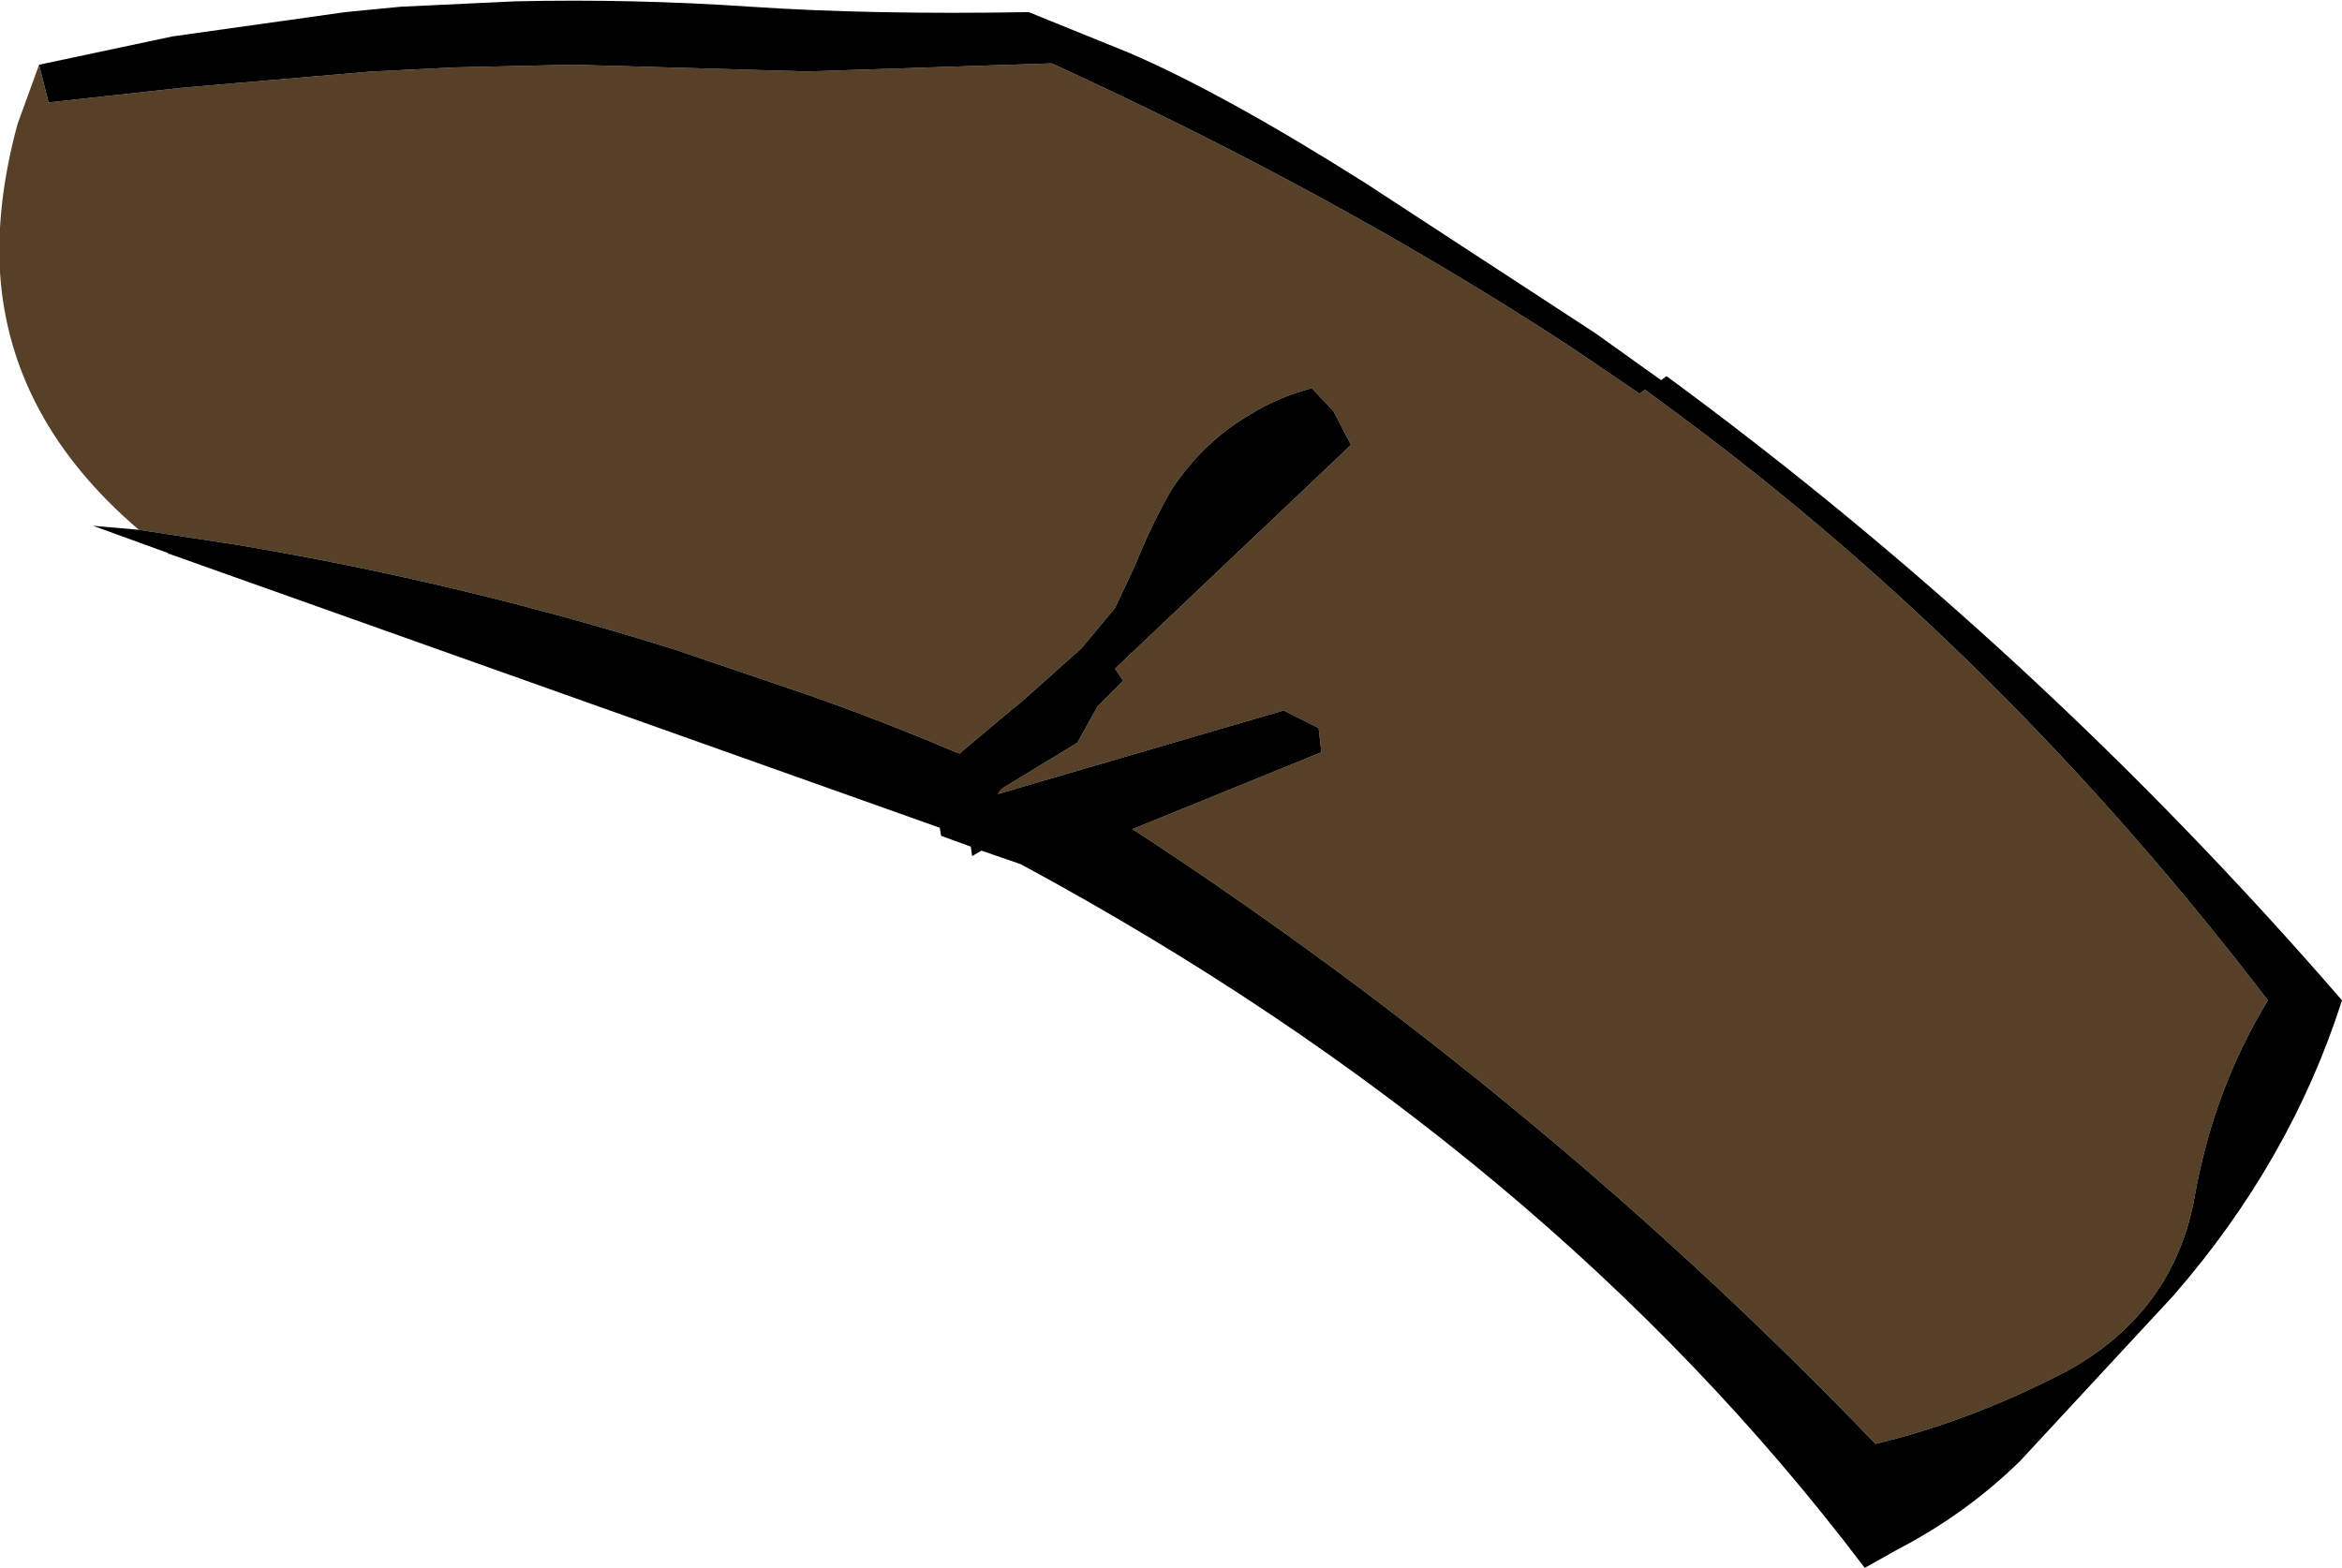
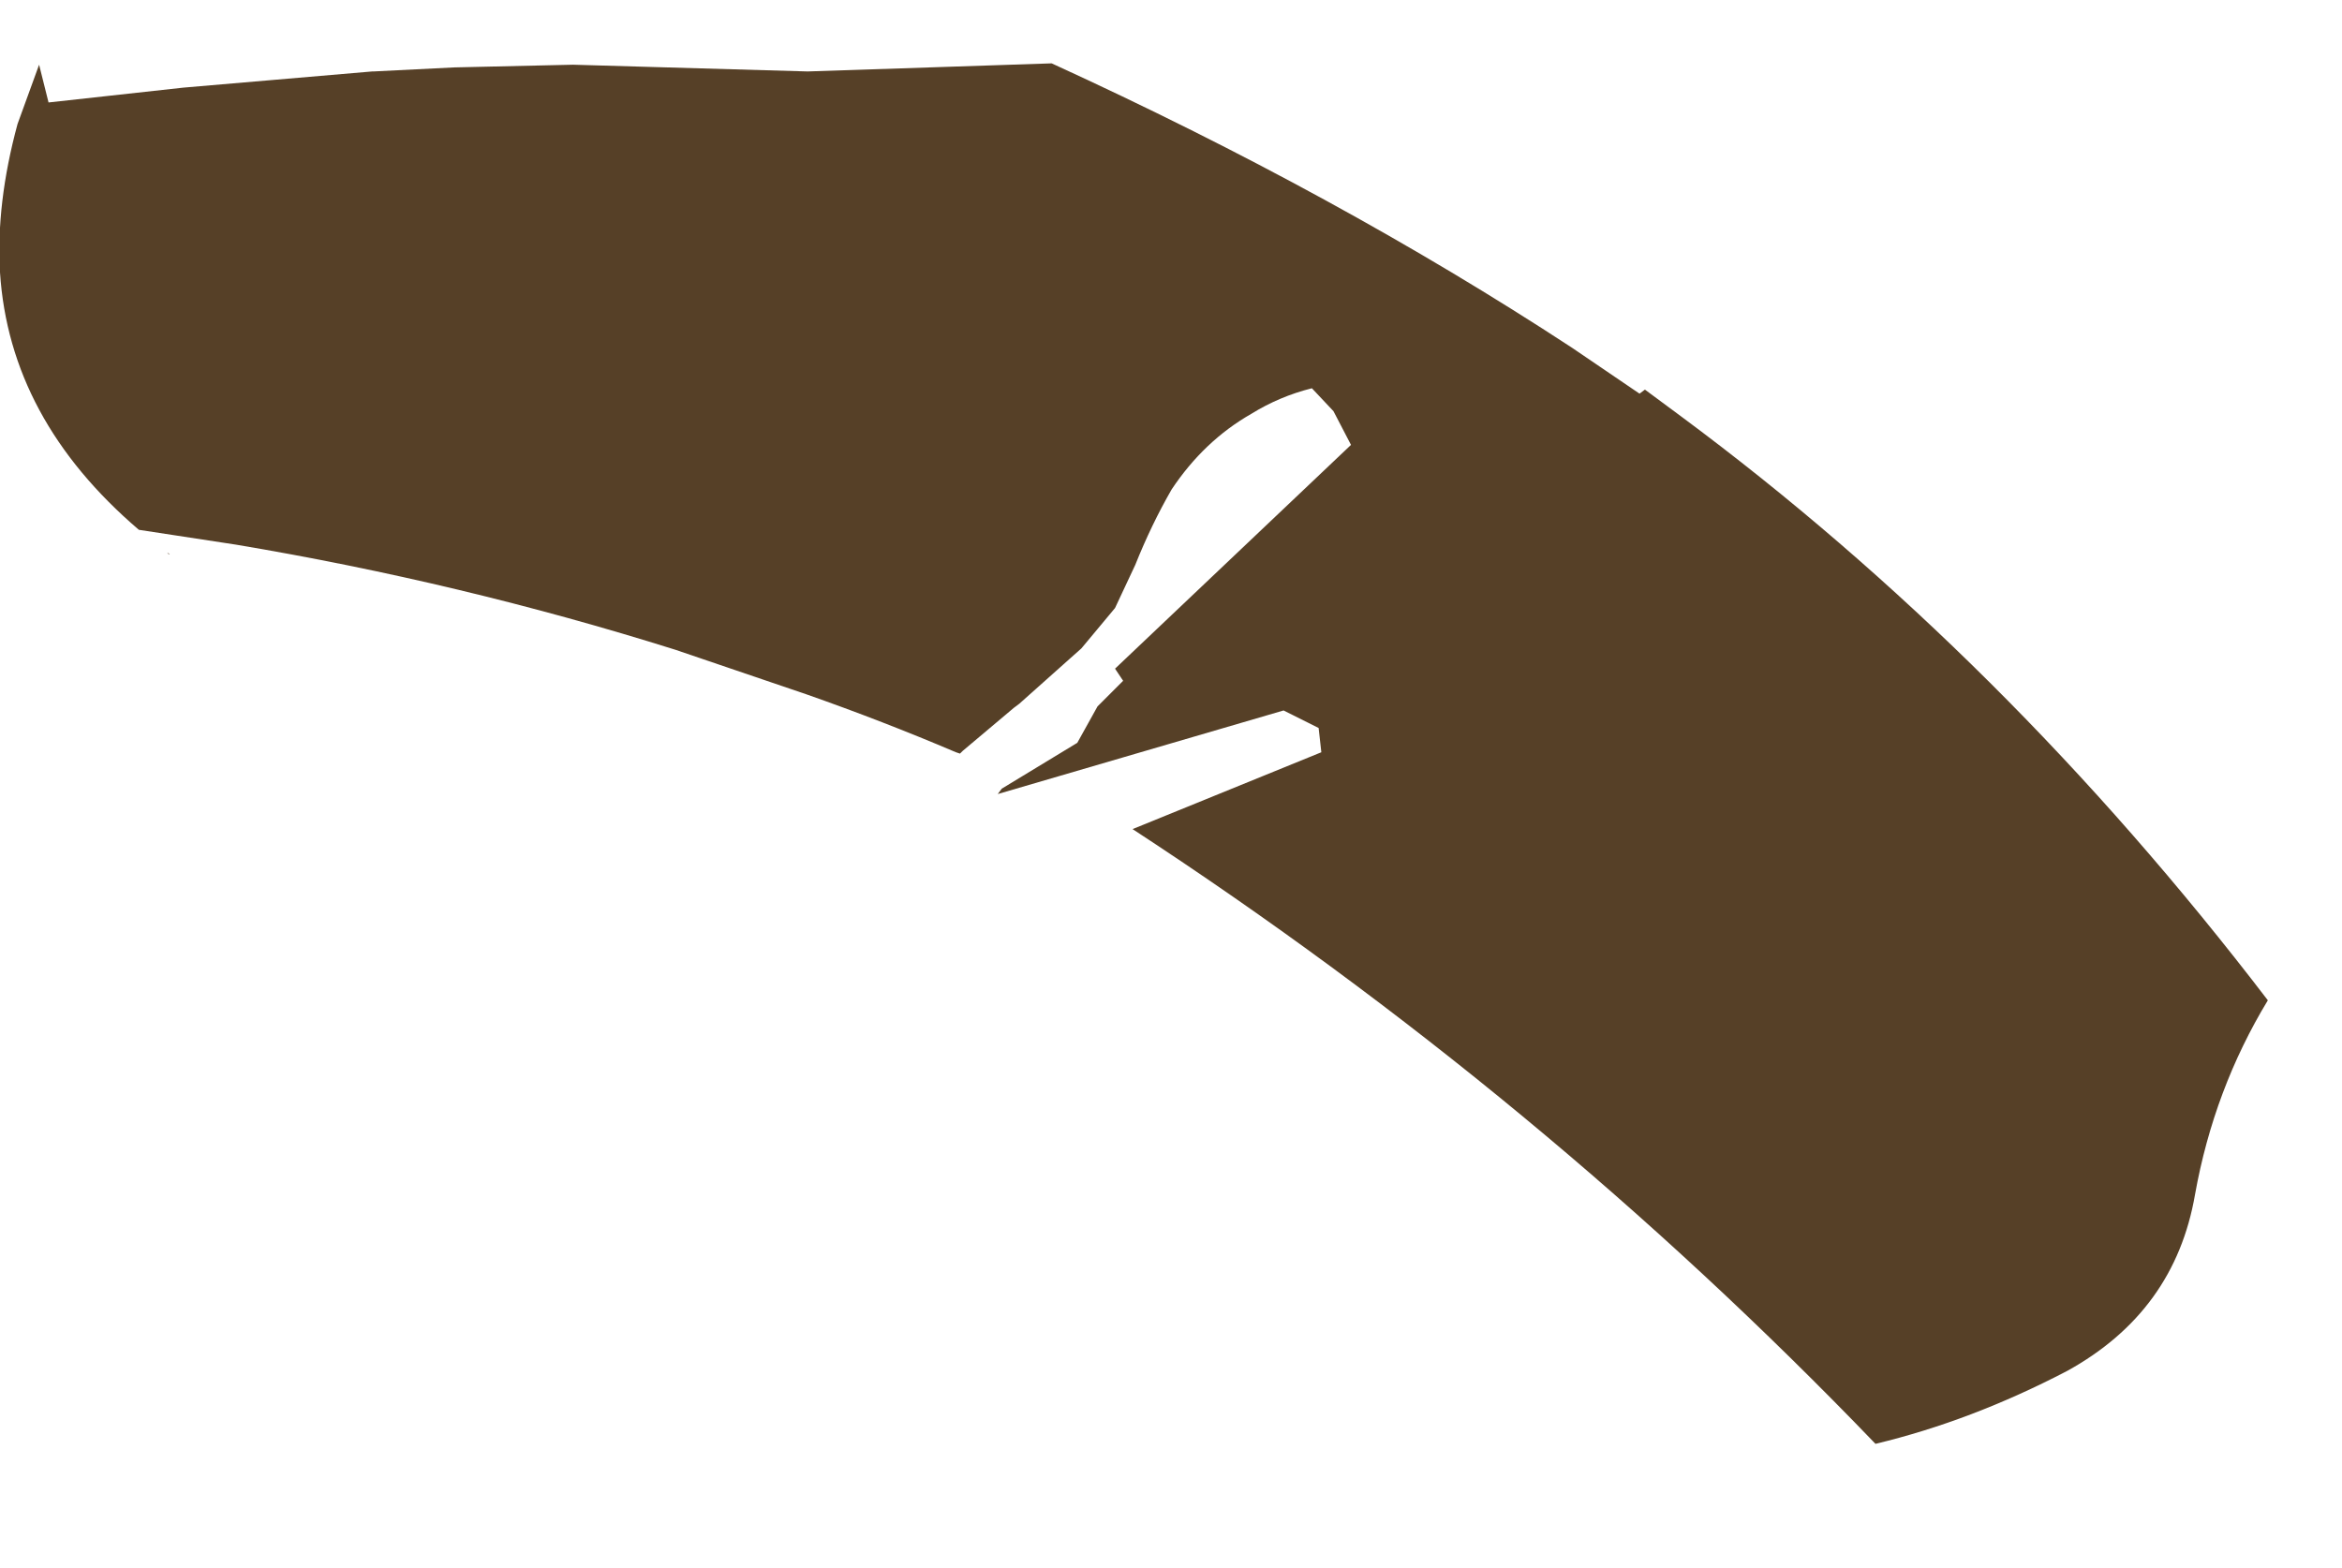
<svg xmlns="http://www.w3.org/2000/svg" height="58.15px" width="86.85px">
  <g transform="matrix(1.0, 0.0, 0.0, 1.0, 3.1, 4.55)">
    <path d="M-1.65 -2.15 L-1.3 -0.75 3.7 -1.3 10.7 -1.9 10.75 -1.9 13.75 -2.05 18.15 -2.15 26.85 -1.9 35.9 -2.2 Q46.5 2.65 55.2 8.35 L57.7 10.05 57.9 9.9 59.25 10.9 Q71.25 19.8 81.0 32.55 79.0 35.85 78.3 39.75 77.55 44.1 73.55 46.3 70.0 48.15 66.45 49.0 54.05 36.1 38.9 26.2 L45.9 23.35 45.8 22.45 44.5 21.8 33.9 24.9 34.05 24.7 36.85 23.0 37.6 21.65 38.55 20.7 38.25 20.25 47.0 11.95 46.35 10.7 45.55 9.85 Q44.35 10.15 43.3 10.8 41.55 11.8 40.35 13.6 39.6 14.9 39.0 16.4 L38.25 18.0 37.0 19.5 36.55 19.9 34.7 21.55 34.5 21.7 32.6 23.3 32.5 23.4 32.35 23.35 Q29.65 22.2 26.8 21.2 L21.95 19.55 Q14.0 17.05 5.65 15.65 L2.05 15.1 Q-2.75 11.0 -3.1 5.55 -3.25 3.0 -2.45 0.05 L-1.65 -2.15 M3.1 15.95 L3.2 16.0 3.15 16.0 3.1 15.95" fill="#564027" fill-rule="evenodd" stroke="none" />
-     <path d="M2.05 15.1 L5.65 15.65 Q14.0 17.05 21.95 19.55 L26.8 21.2 Q29.65 22.2 32.35 23.35 L32.5 23.4 32.6 23.3 34.5 21.7 34.7 21.55 36.55 19.9 37.0 19.5 38.25 18.0 39.0 16.4 Q39.6 14.9 40.35 13.6 41.55 11.8 43.3 10.8 44.35 10.15 45.55 9.85 L46.35 10.7 47.0 11.95 38.25 20.25 38.55 20.7 37.6 21.65 36.85 23.0 34.05 24.7 33.9 24.9 44.5 21.8 45.8 22.45 45.9 23.35 38.9 26.2 Q54.05 36.1 66.45 49.0 70.0 48.15 73.55 46.3 77.55 44.1 78.3 39.75 79.0 35.85 81.0 32.55 71.25 19.8 59.25 10.9 L57.9 9.9 57.7 10.05 55.2 8.35 Q46.5 2.65 35.9 -2.2 L26.85 -1.9 18.15 -2.15 13.75 -2.05 10.75 -1.9 10.7 -1.9 3.7 -1.3 -1.3 -0.75 -1.65 -2.15 3.3 -3.2 9.7 -4.1 11.75 -4.3 16.0 -4.5 Q20.35 -4.6 24.75 -4.3 29.2 -4.0 35.05 -4.1 L38.75 -2.6 Q42.25 -1.1 47.55 2.25 L56.05 7.8 58.5 9.55 58.7 9.4 Q72.45 19.5 83.75 32.55 81.85 38.5 77.5 43.5 L71.8 49.65 Q69.8 51.6 67.3 52.9 L66.05 53.6 Q54.3 38.05 34.75 27.5 L33.3 27.0 32.95 27.2 32.9 26.85 31.8 26.45 31.75 26.15 3.2 16.0 3.1 15.95 0.35 14.95 2.05 15.1" fill="#000000" fill-rule="evenodd" stroke="none" />
  </g>
</svg>